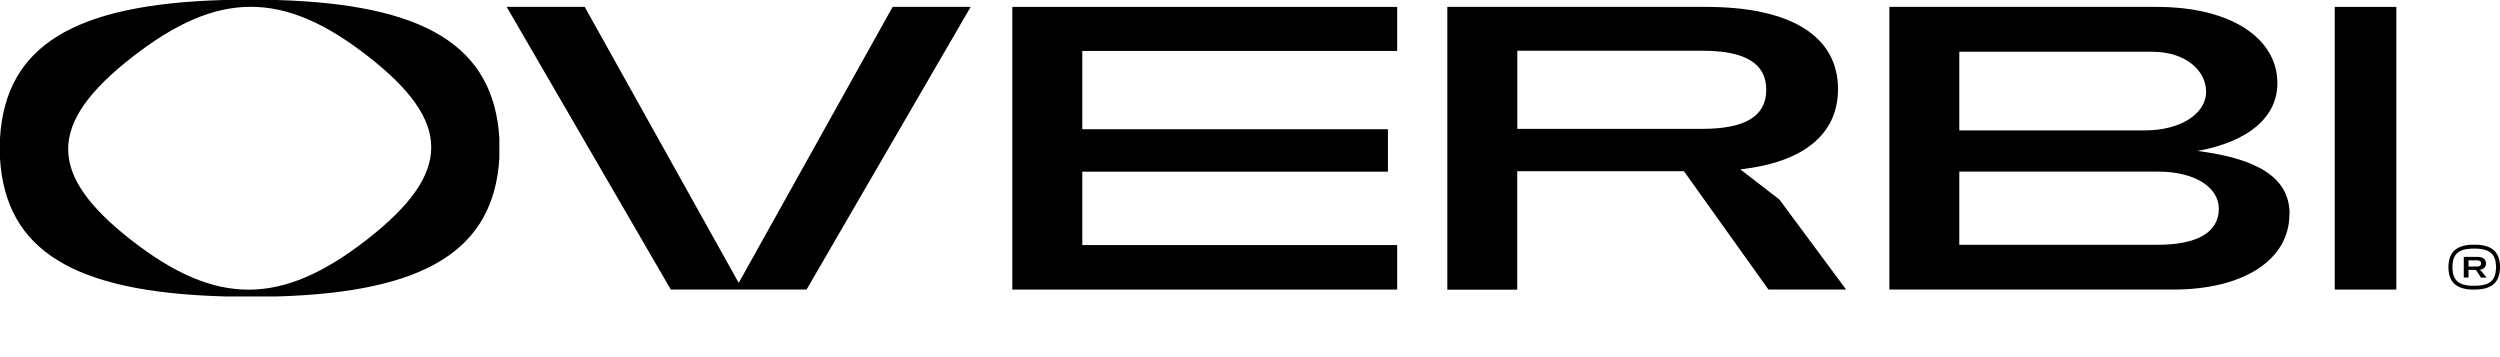
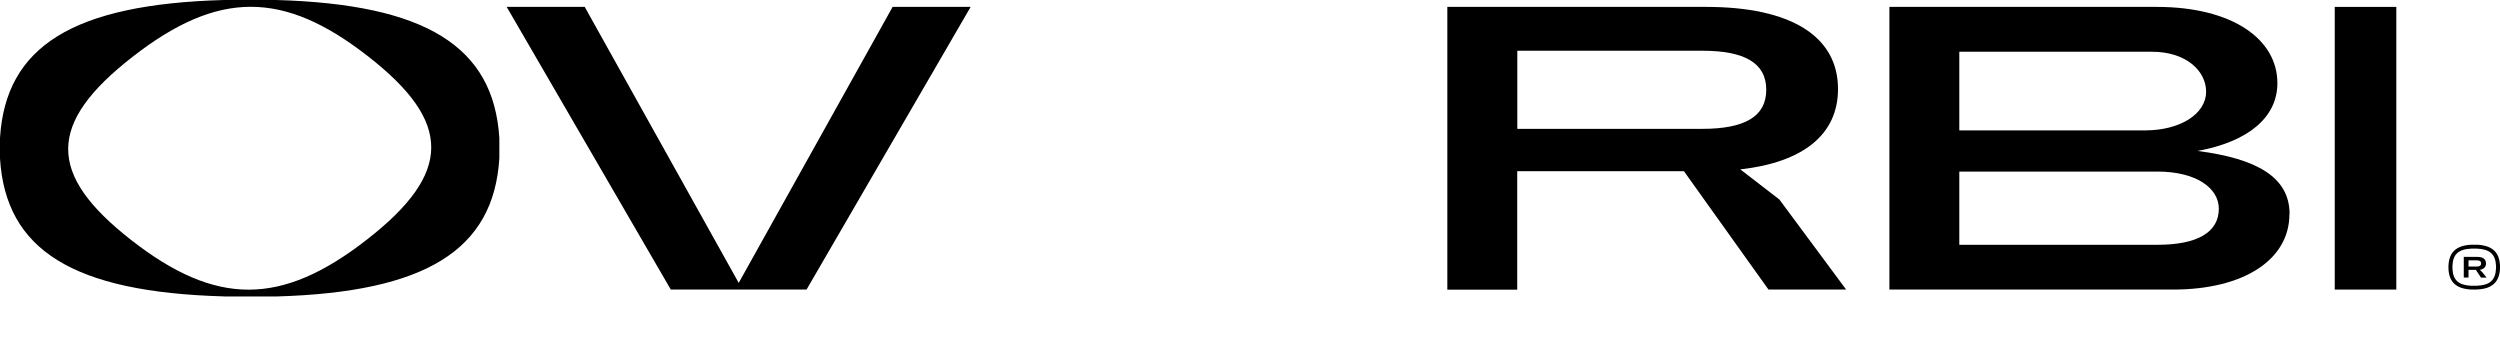
<svg xmlns="http://www.w3.org/2000/svg" width="161" height="23" viewBox="0 0 161 23" fill="none">
  <path d="M57.485 0.444L47.573 18.218L37.656 0.444H32.631L43.199 18.648H46.917H48.224H51.942L62.51 0.444H57.485Z" fill="black" />
  <path d="M14.409 19.093H17.793C27.404 18.819 31.793 16.109 32.158 10.194V8.894C31.793 2.979 27.404 0.274 17.793 0H14.415C4.705 0.274 0.365 2.979 0 8.884V10.204C0.365 16.109 4.705 18.814 14.409 19.088V19.093ZM8.531 3.664C14.045 -0.634 18.246 -0.624 23.69 3.617C29.135 7.858 29.149 11.13 23.631 15.428C18.118 19.726 13.916 19.717 8.472 15.476C3.028 11.234 3.013 7.962 8.531 3.664Z" fill="black" />
-   <path d="M89.978 3.281H69.7V8.322H89.382V11.055H69.7V15.783H89.978V18.648H65.193V0.444H89.978V3.281Z" fill="black" />
  <path d="M113.89 18.648L108.446 11.026H97.71V18.653H93.208V0.444H109.876C115.296 0.444 118.368 2.312 118.368 5.735C118.368 8.658 116.129 10.454 112.076 10.908L114.591 12.847L118.891 18.648H113.885H113.89ZM97.715 3.272V8.298H109.625C112.352 8.298 113.747 7.509 113.747 5.783C113.747 4.057 112.352 3.267 109.625 3.267H97.715V3.272Z" fill="black" />
  <path d="M147.439 13.788C147.439 16.752 144.46 18.648 139.953 18.648H121.677V0.444H138.893C143.755 0.444 146.664 2.52 146.664 5.352C146.664 7.561 144.786 9.126 141.521 9.721C145.353 10.213 147.449 11.419 147.449 13.783L147.439 13.788ZM138.597 3.333H126.179V8.397H138.143C140.377 8.397 142.073 7.357 142.073 5.901C142.073 4.577 140.796 3.333 138.597 3.333ZM138.952 15.764C141.472 15.764 142.892 14.979 142.892 13.443C142.892 12.09 141.403 11.05 138.952 11.05H126.179V15.764H138.952Z" fill="black" />
  <path d="M150.358 18.648V0.444H154.323V18.648H150.358Z" fill="black" />
  <path d="M159.772 17.873L159.447 17.381H158.973V17.873H158.667V16.544H159.555C159.9 16.544 160.098 16.691 160.098 16.965C160.098 17.197 159.955 17.339 159.698 17.377L159.861 17.532L160.137 17.878H159.772V17.873ZM158.973 16.767V17.164H159.521C159.693 17.164 159.782 17.102 159.782 16.965C159.782 16.828 159.693 16.767 159.521 16.767H158.973Z" fill="black" />
  <path d="M159.18 18.648H159.175C158.194 18.606 157.716 18.18 157.681 17.301V17.112C157.721 16.227 158.194 15.802 159.175 15.759H159.501C160.487 15.802 160.961 16.227 161 17.107V17.291C160.961 18.175 160.487 18.606 159.506 18.644H159.175L159.18 18.648ZM159.18 18.402H159.501C160.349 18.369 160.709 18.043 160.744 17.291V17.116C160.709 16.369 160.349 16.043 159.496 16.01H159.18C158.332 16.043 157.967 16.365 157.938 17.121V17.301C157.972 18.048 158.332 18.369 159.185 18.407L159.18 18.402Z" fill="black" />
</svg>